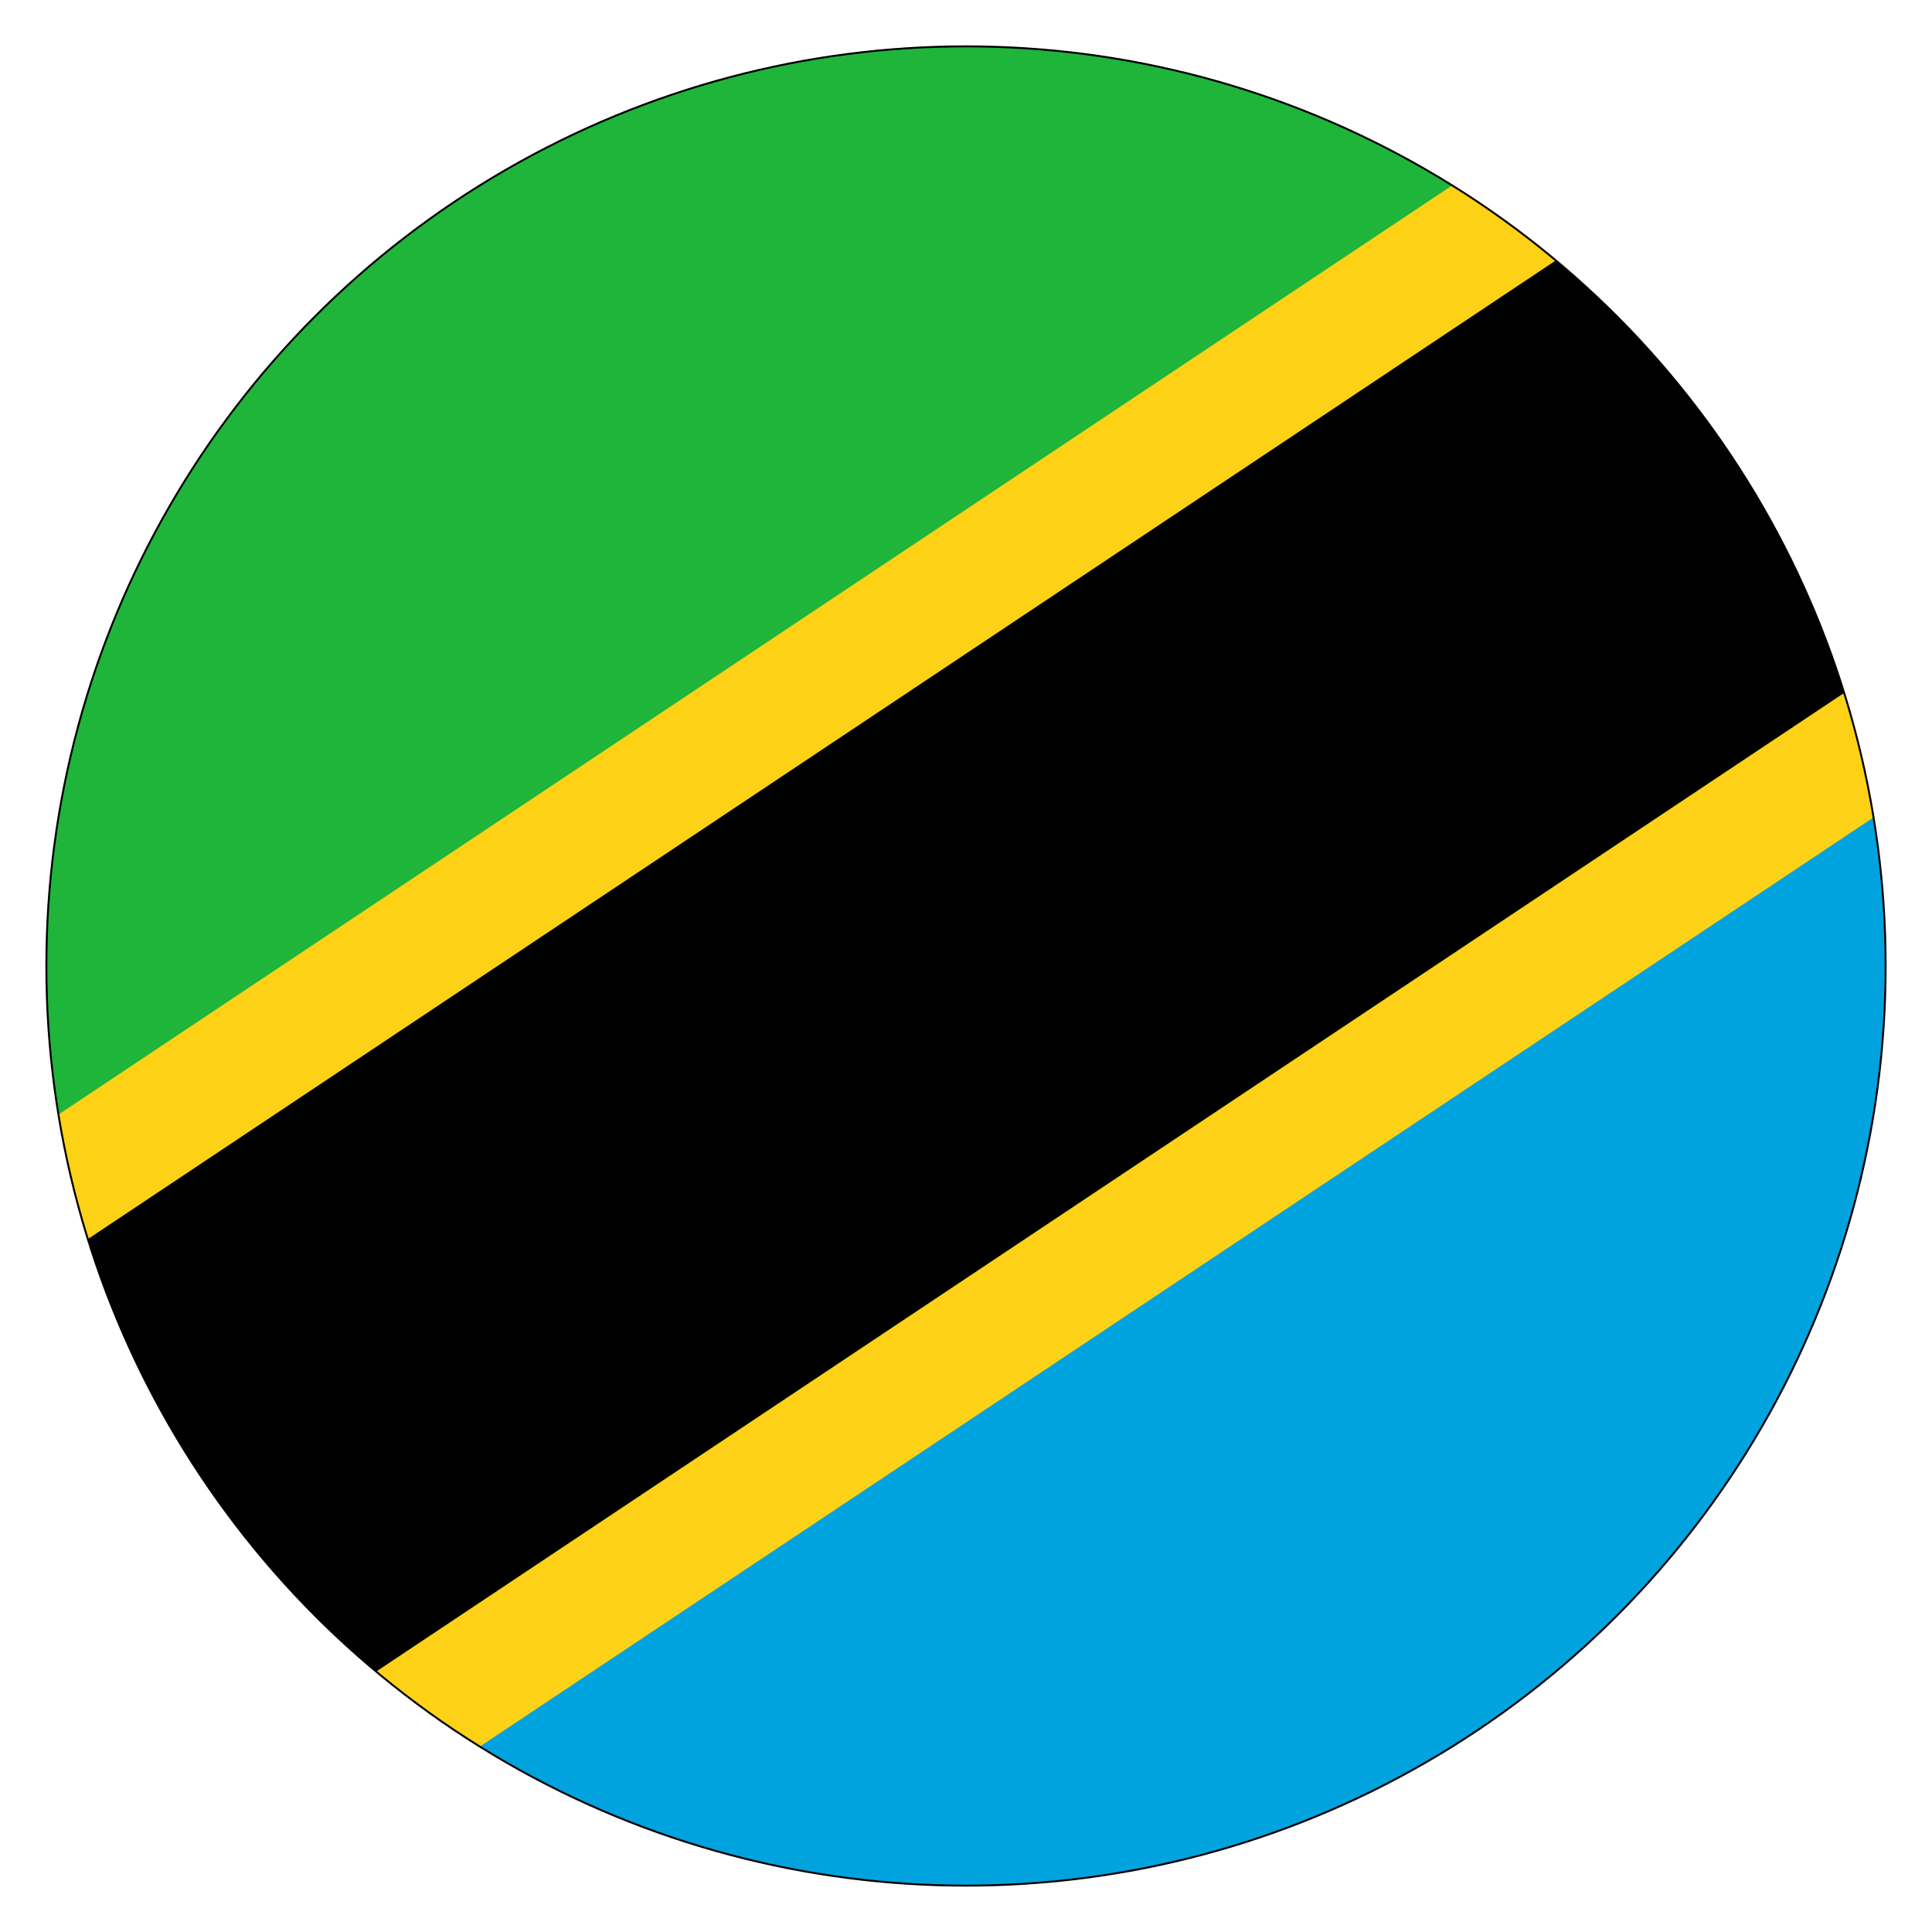
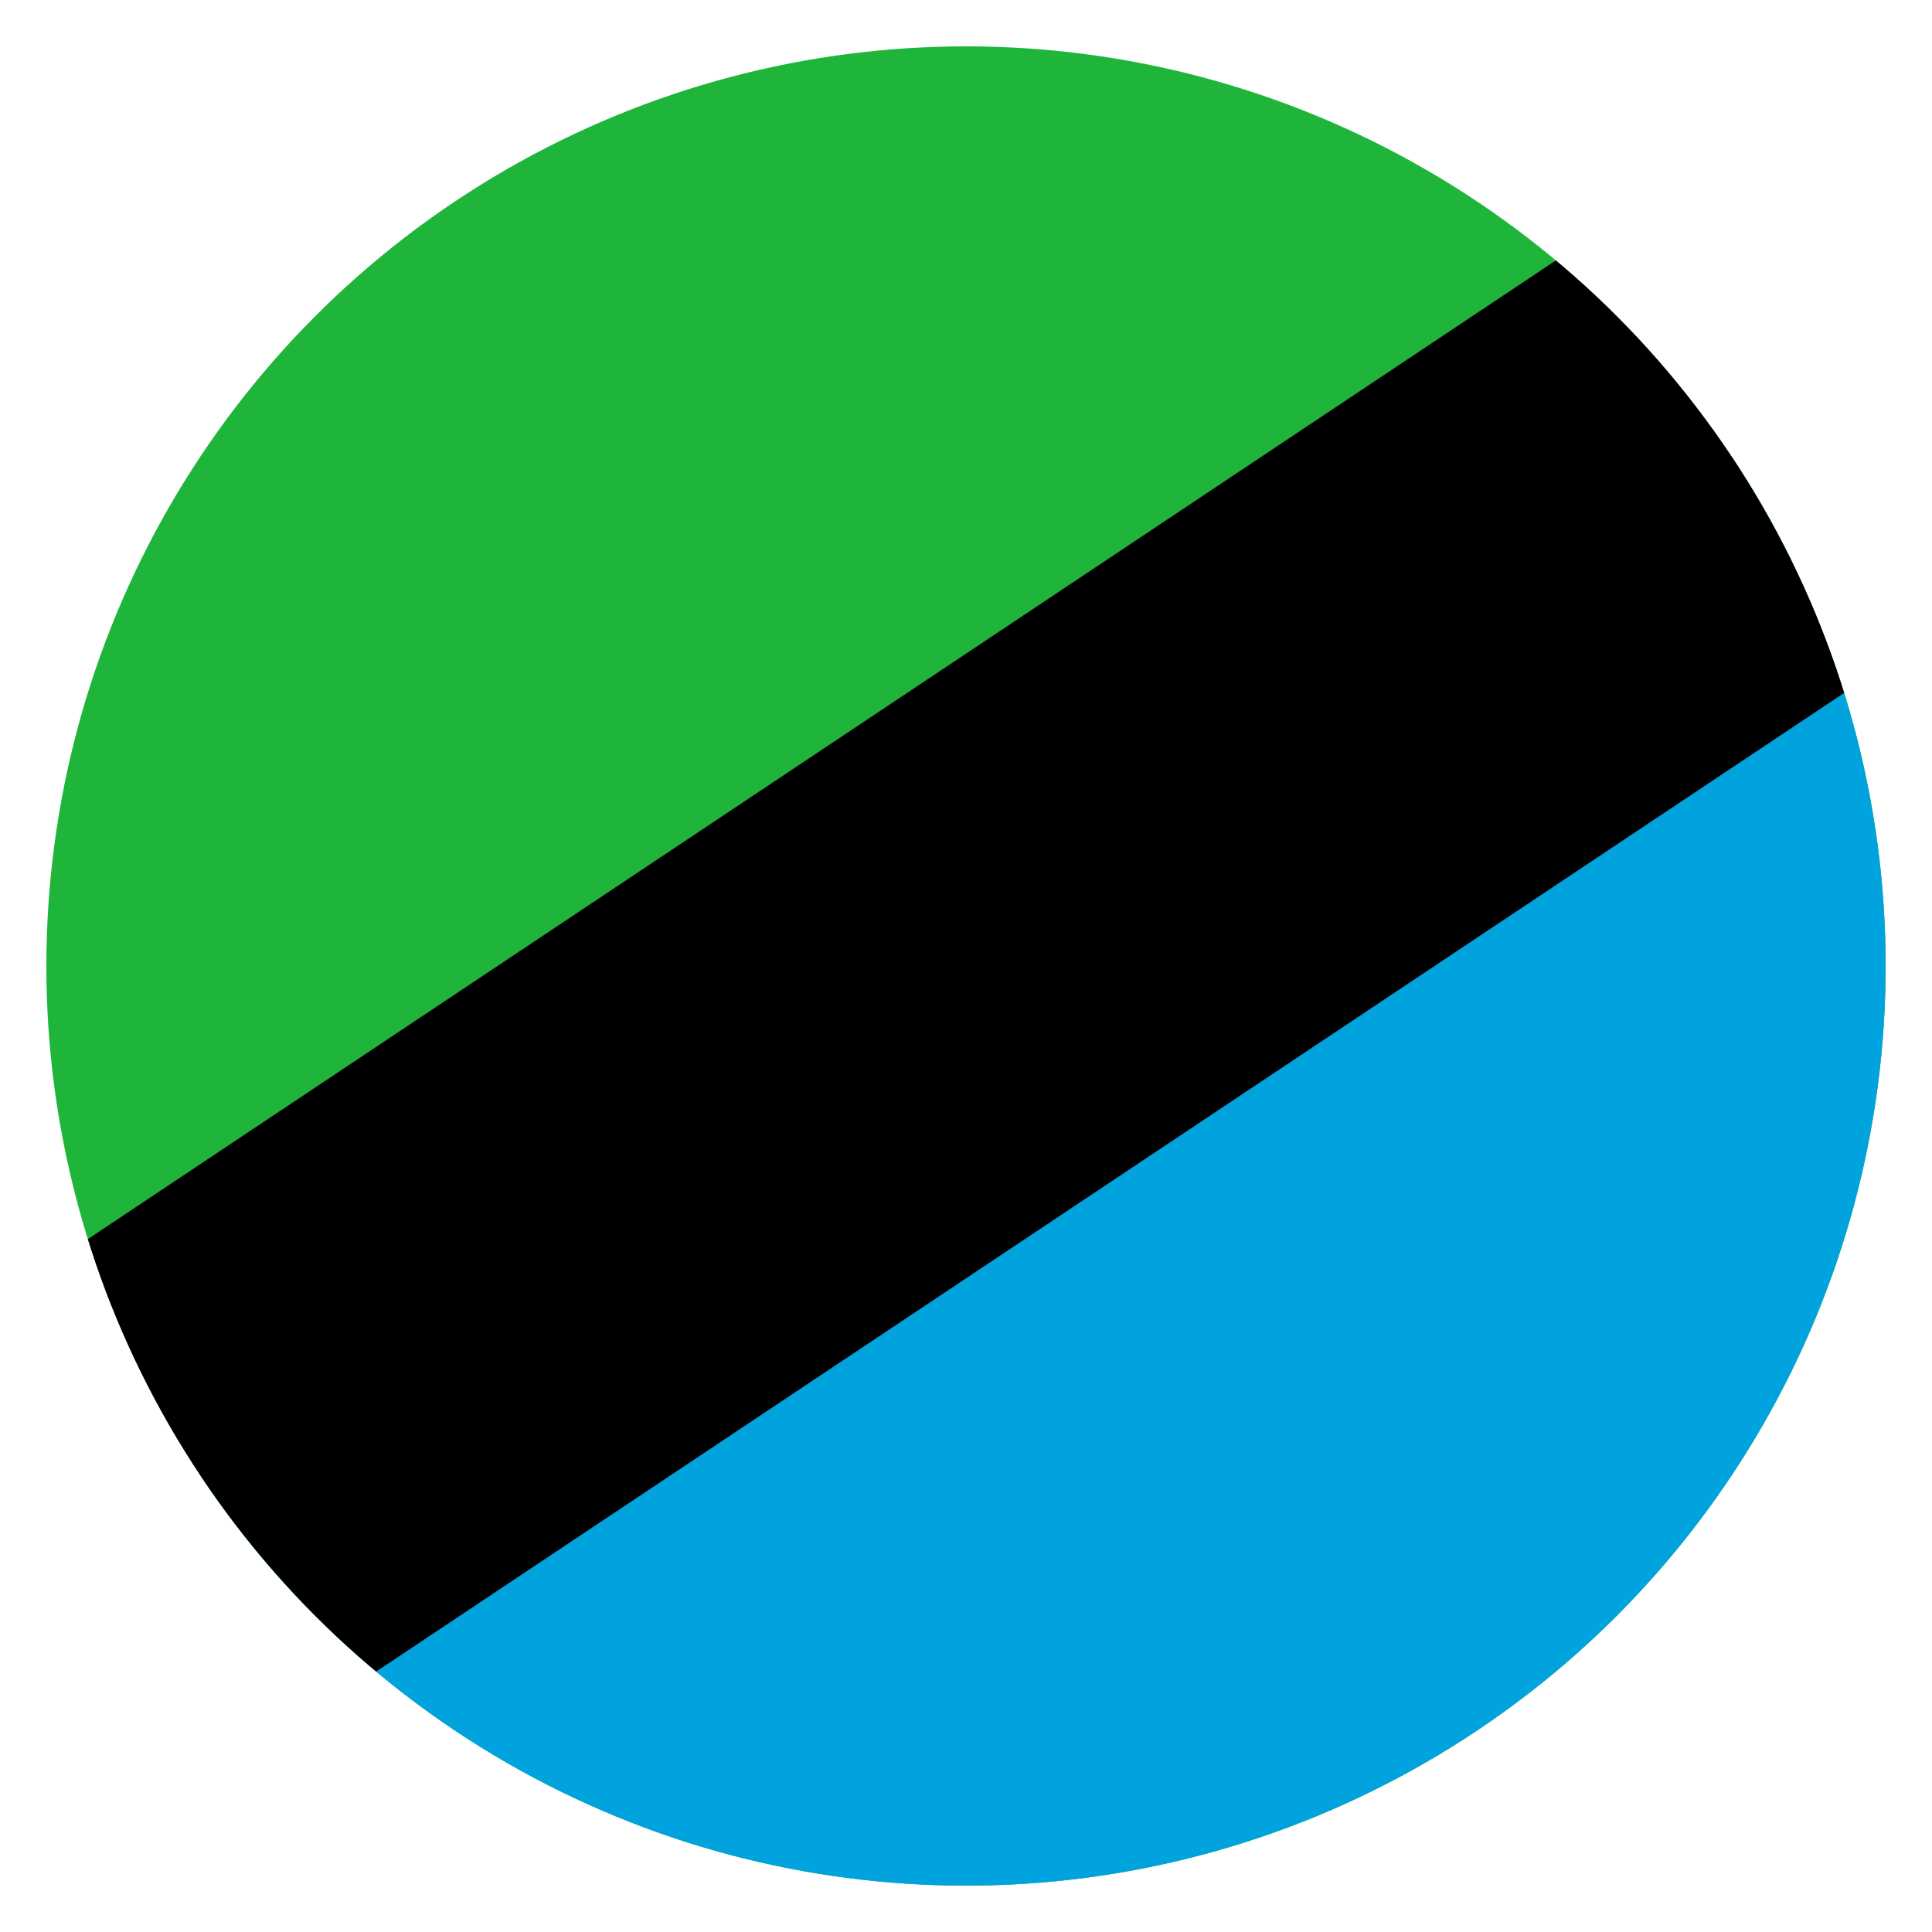
<svg xmlns="http://www.w3.org/2000/svg" id="Layer_1" data-name="Layer 1" viewBox="0 0 250 250">
  <defs>
    <style>.cls-1{fill:none;stroke:#000;stroke-miterlimit:10;stroke-width:0.25px;}.cls-2{clip-path:url(#clip-path);}.cls-3{fill:#1eb53a;}.cls-4{fill:#00a3dd;}.cls-5{fill:#fcd116;}</style>
    <clipPath id="clip-path">
      <circle class="cls-1" cx="125" cy="125" r="119" />
    </clipPath>
  </defs>
  <title>Artboard 1</title>
  <g class="cls-2">
    <rect id="rect17190" class="cls-3" x="-61.25" y="0.83" width="372.5" height="248.33" />
    <path id="path17812" class="cls-4" d="M-61.25,249.17,311.25.83V249.17Z" />
-     <path id="path22164" class="cls-5" d="M311.25.83h-88.6L-61.25,190.1v59.07h88.6L311.25,59.9Z" />
    <path id="path19056" d="M311.25.83H250.63L-61.25,208.75v40.42H-.63L311.25,41.25Z" />
  </g>
-   <circle class="cls-1" cx="125" cy="125" r="119" />
</svg>